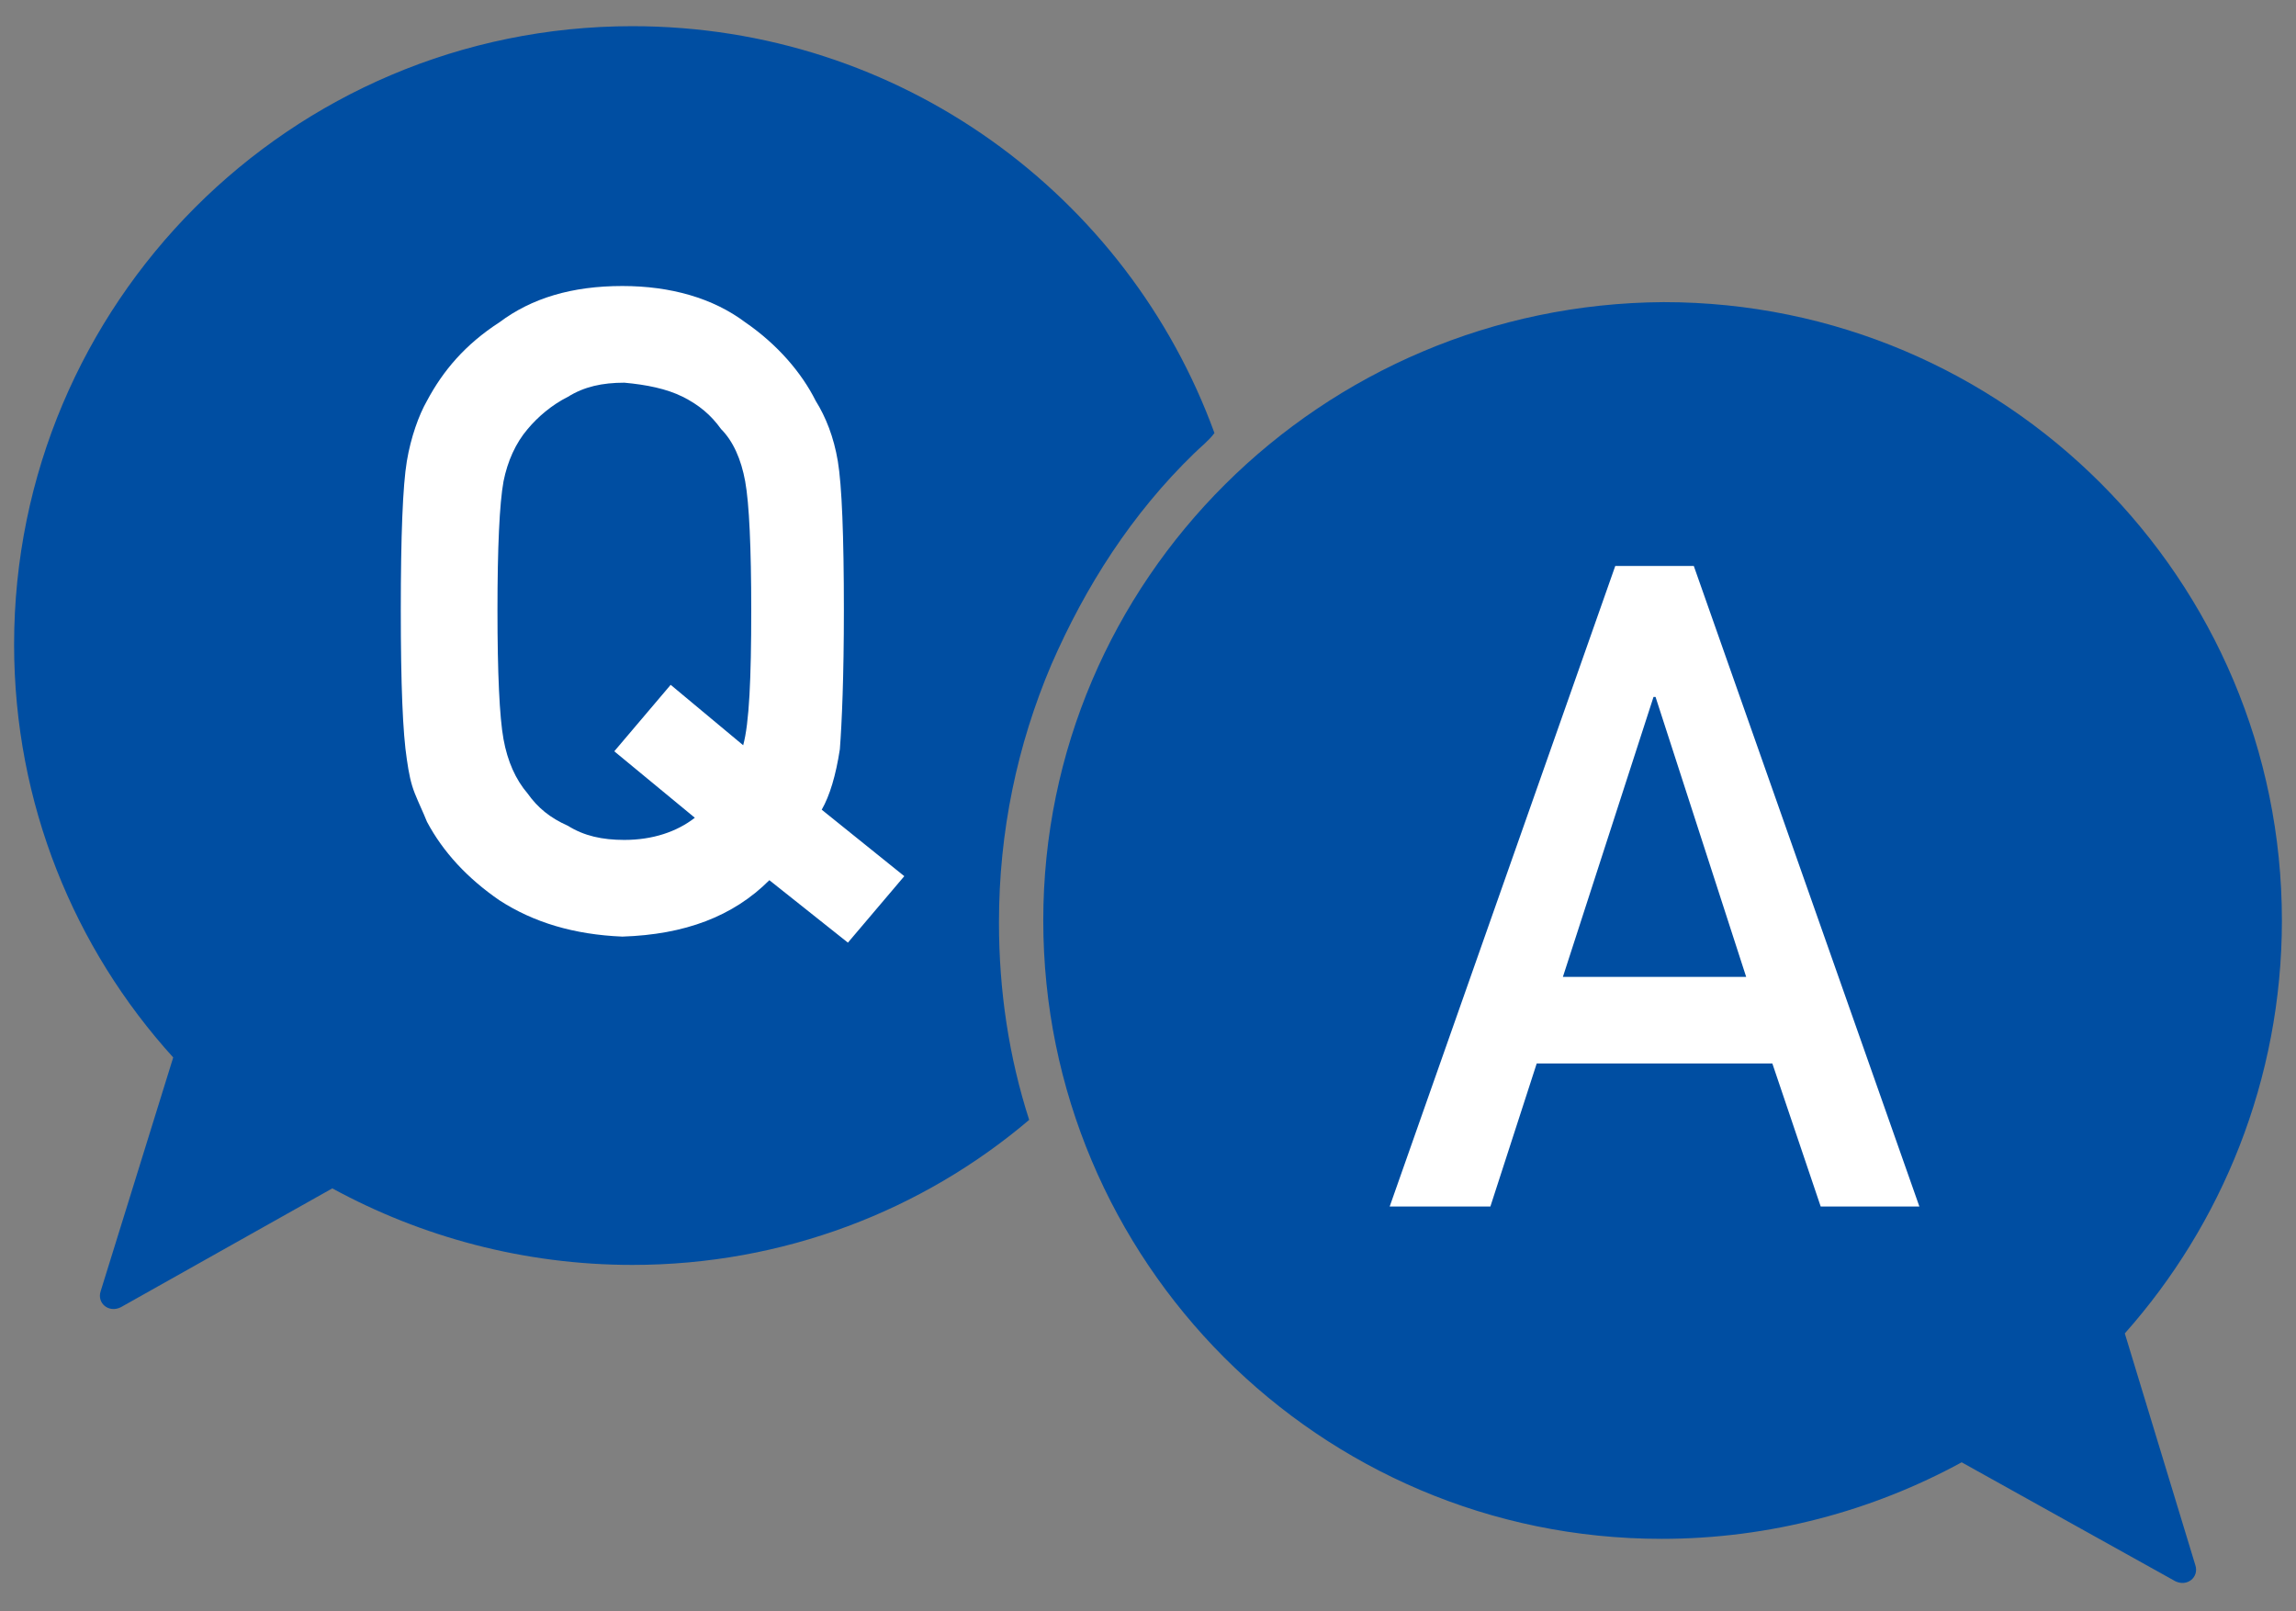
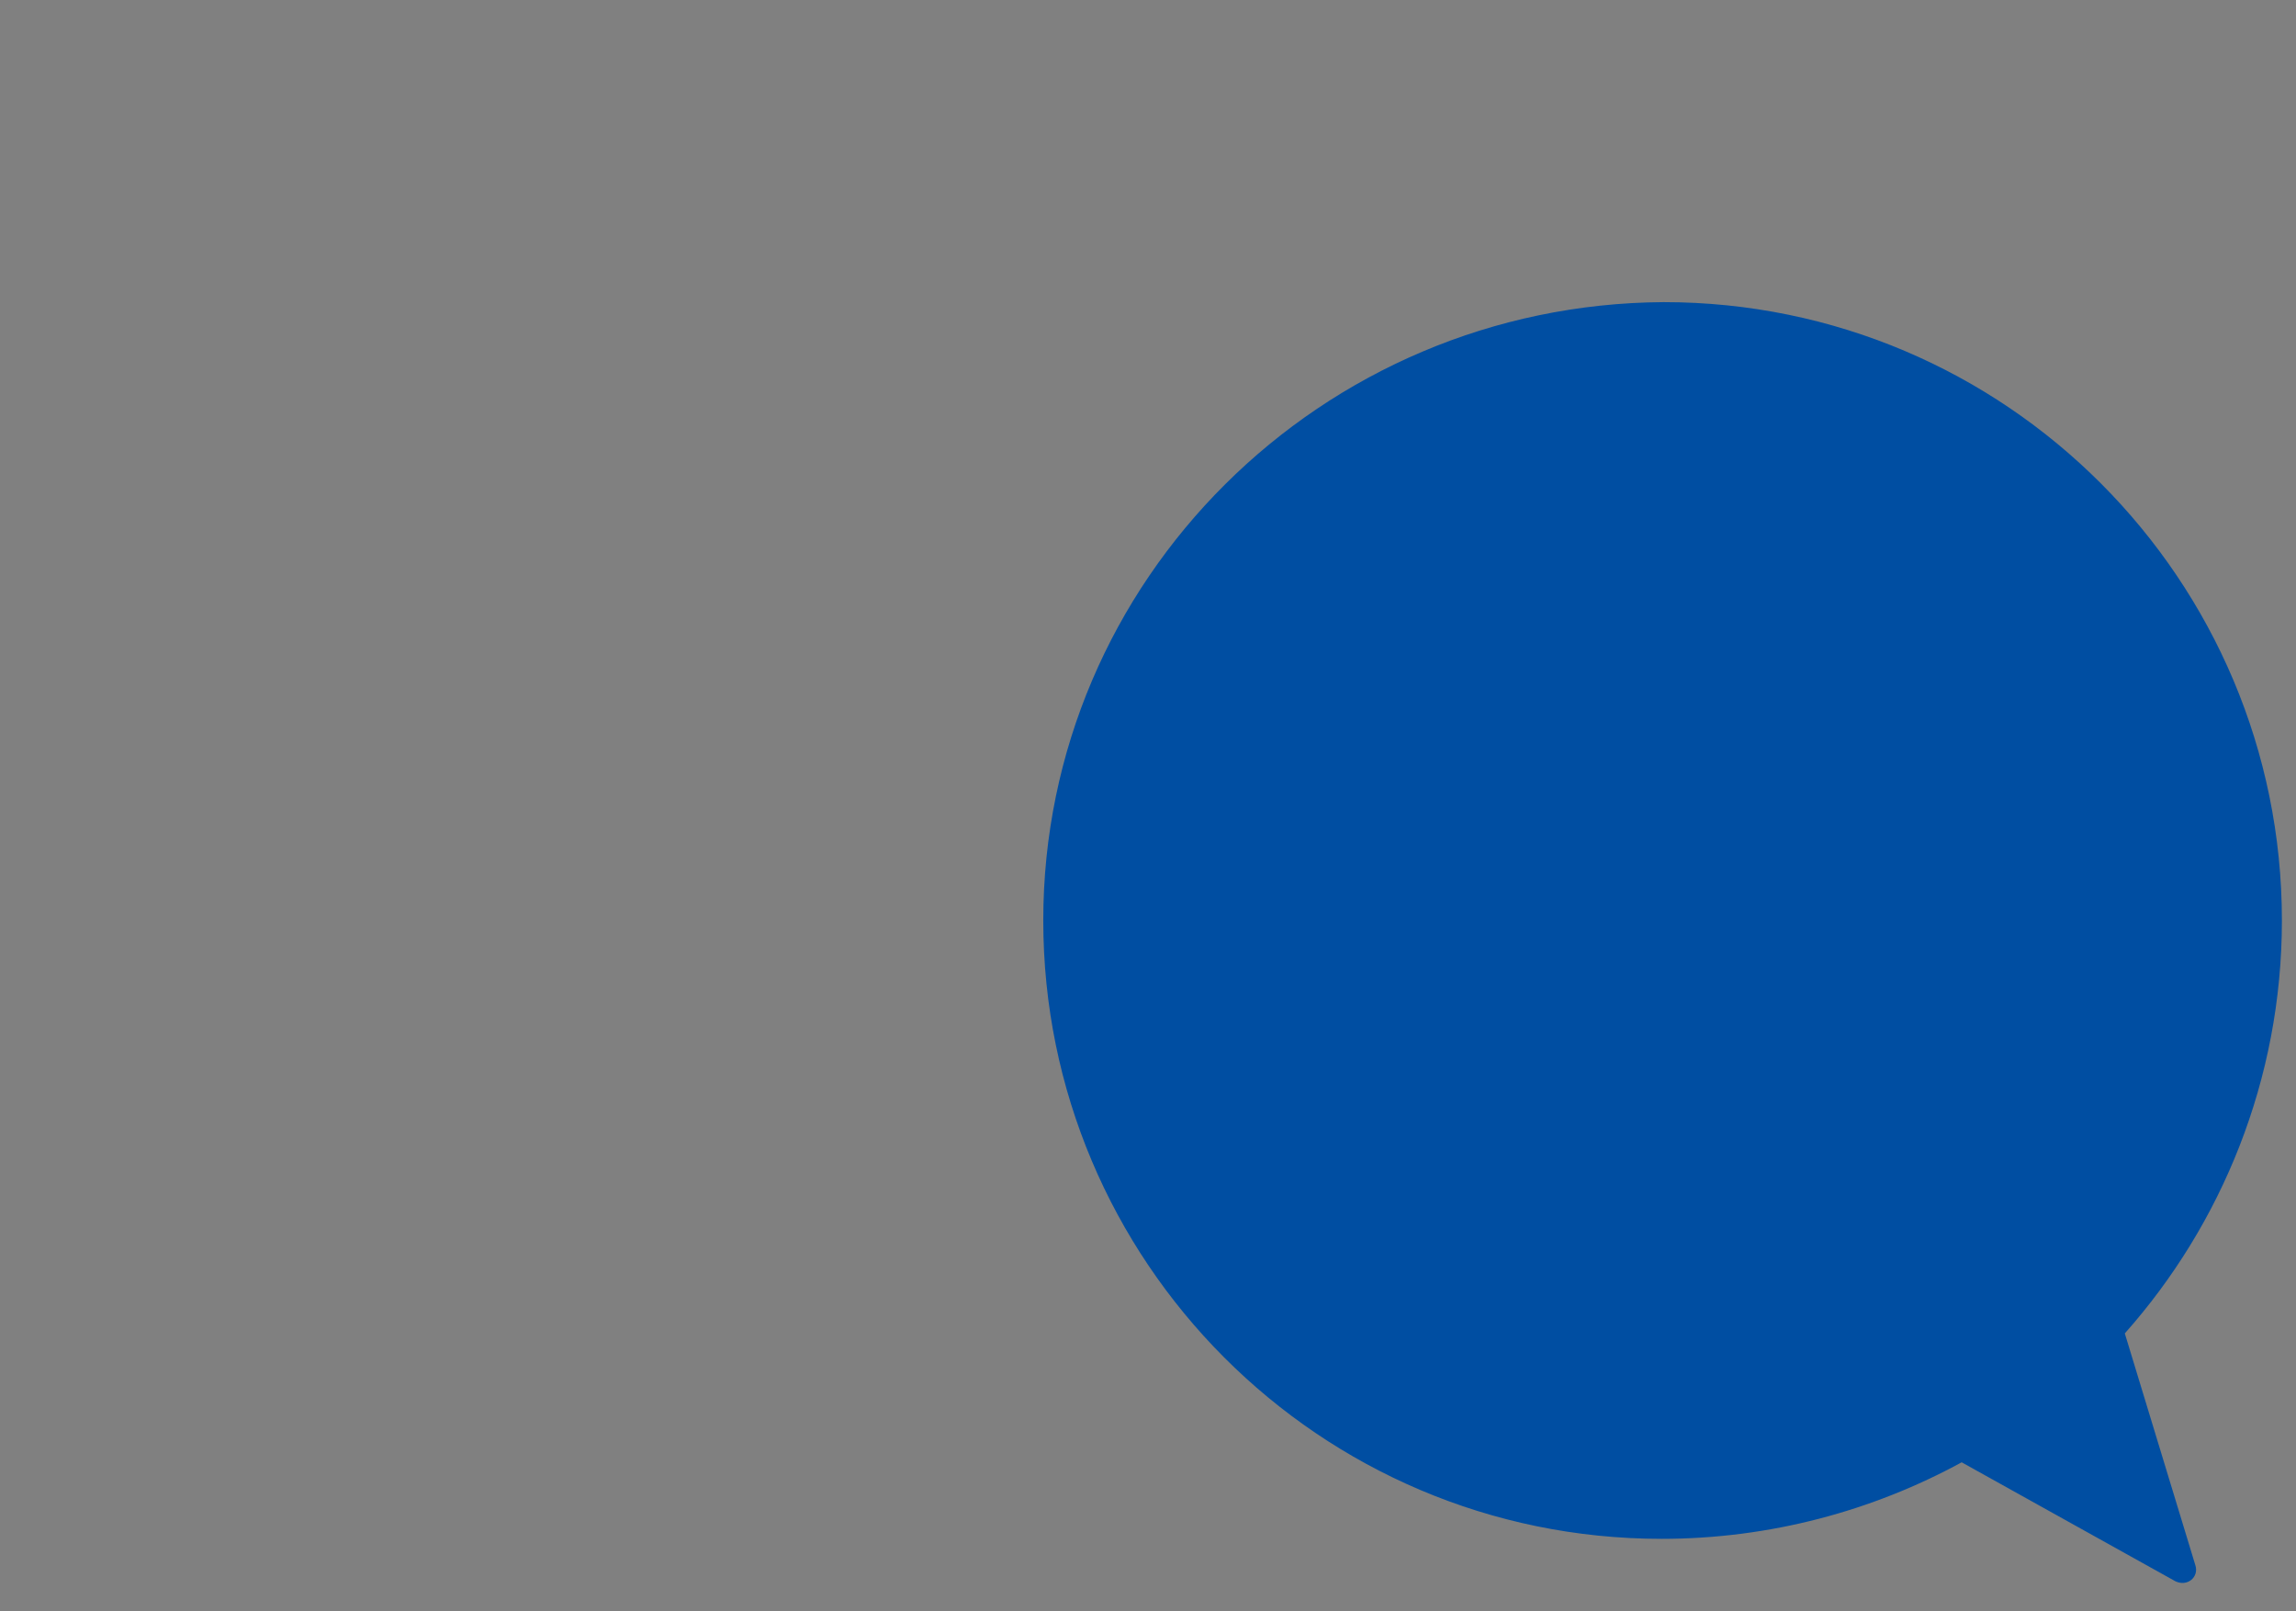
<svg xmlns="http://www.w3.org/2000/svg" viewBox="0 0 114 80">
  <rect x="0" y="0" width="114" height="80" fill="#808080" stroke="none" />
  <g fill="#004ea2">
    <path d="M82.6 15c17 0 30.7 13.8 30.7 30.7 0 7.9-3 15.1-7.8 20.5l3.5 11.5c.2.6-.4 1.1-1 .8l-10.6-5.9c-4.4 2.4-9.5 3.8-14.9 3.8-17 0-30.7-13.8-30.7-30.7S65.6 15.1 82.6 15z" class="st0" />
-     <path d="M49.6 45.8c0-4.5.9-8.8 2.6-12.8 1.7-3.9 4-7.5 7.1-10.5.3-.3.7-.6 1-1C56 9.7 44.7 1.3 31.4 1.3 14.4 1.3.7 15.1.7 32c0 7.9 3 15.1 7.9 20.5L5 64.1c-.2.6.4 1.1 1 .8L16.5 59c4.4 2.4 9.5 3.8 14.9 3.8 7.5 0 14.4-2.7 19.7-7.2-1-3.1-1.5-6.4-1.5-9.8z" class="st0" />
  </g>
-   <path d="M88 52.8H76.3L74 59.9h-5l11.2-31.8h3.9l11.2 31.8h-4.9L88 52.8zm-1.3-4.3-4.5-13.9h-.1l-4.5 13.9h9.1zM38.2 43.7c-1.8 1.8-4.2 2.7-7.3 2.8-2.4-.1-4.4-.7-6.1-1.8-1.6-1.1-2.8-2.4-3.6-3.9-.2-.5-.4-.9-.6-1.4-.2-.5-.3-1-.4-1.7-.2-1.3-.3-3.7-.3-7.4s.1-6.2.3-7.4c.2-1.2.6-2.3 1-3 .8-1.5 1.9-2.8 3.6-3.9 1.6-1.2 3.6-1.8 6.1-1.8 2.4 0 4.5.6 6.1 1.8 1.6 1.1 2.8 2.5 3.5 3.9.5.8.9 1.8 1.1 3 .2 1.2.3 3.7.3 7.4 0 3.3-.1 5.6-.2 6.9-.2 1.3-.5 2.3-.9 3l4.1 3.3-2.8 3.3-3.9-3.1zm-7.7-6.4 2.8-3.3 3.6 3c.3-1.1.4-3.3.4-6.7 0-3.1-.1-5.3-.3-6.4-.2-1.1-.6-2-1.2-2.6-.5-.7-1.1-1.2-1.9-1.6-.8-.4-1.8-.6-2.9-.7-1.1 0-2 .2-2.8.7-.8.4-1.5 1-2 1.6-.6.7-1 1.6-1.2 2.6-.2 1.1-.3 3.3-.3 6.4s.1 5.3.3 6.4c.2 1.1.6 2 1.2 2.7.5.7 1.1 1.2 2 1.6.8.5 1.7.7 2.8.7 1.4 0 2.6-.4 3.5-1.1l-4-3.3z" fill="#fff" />
</svg>